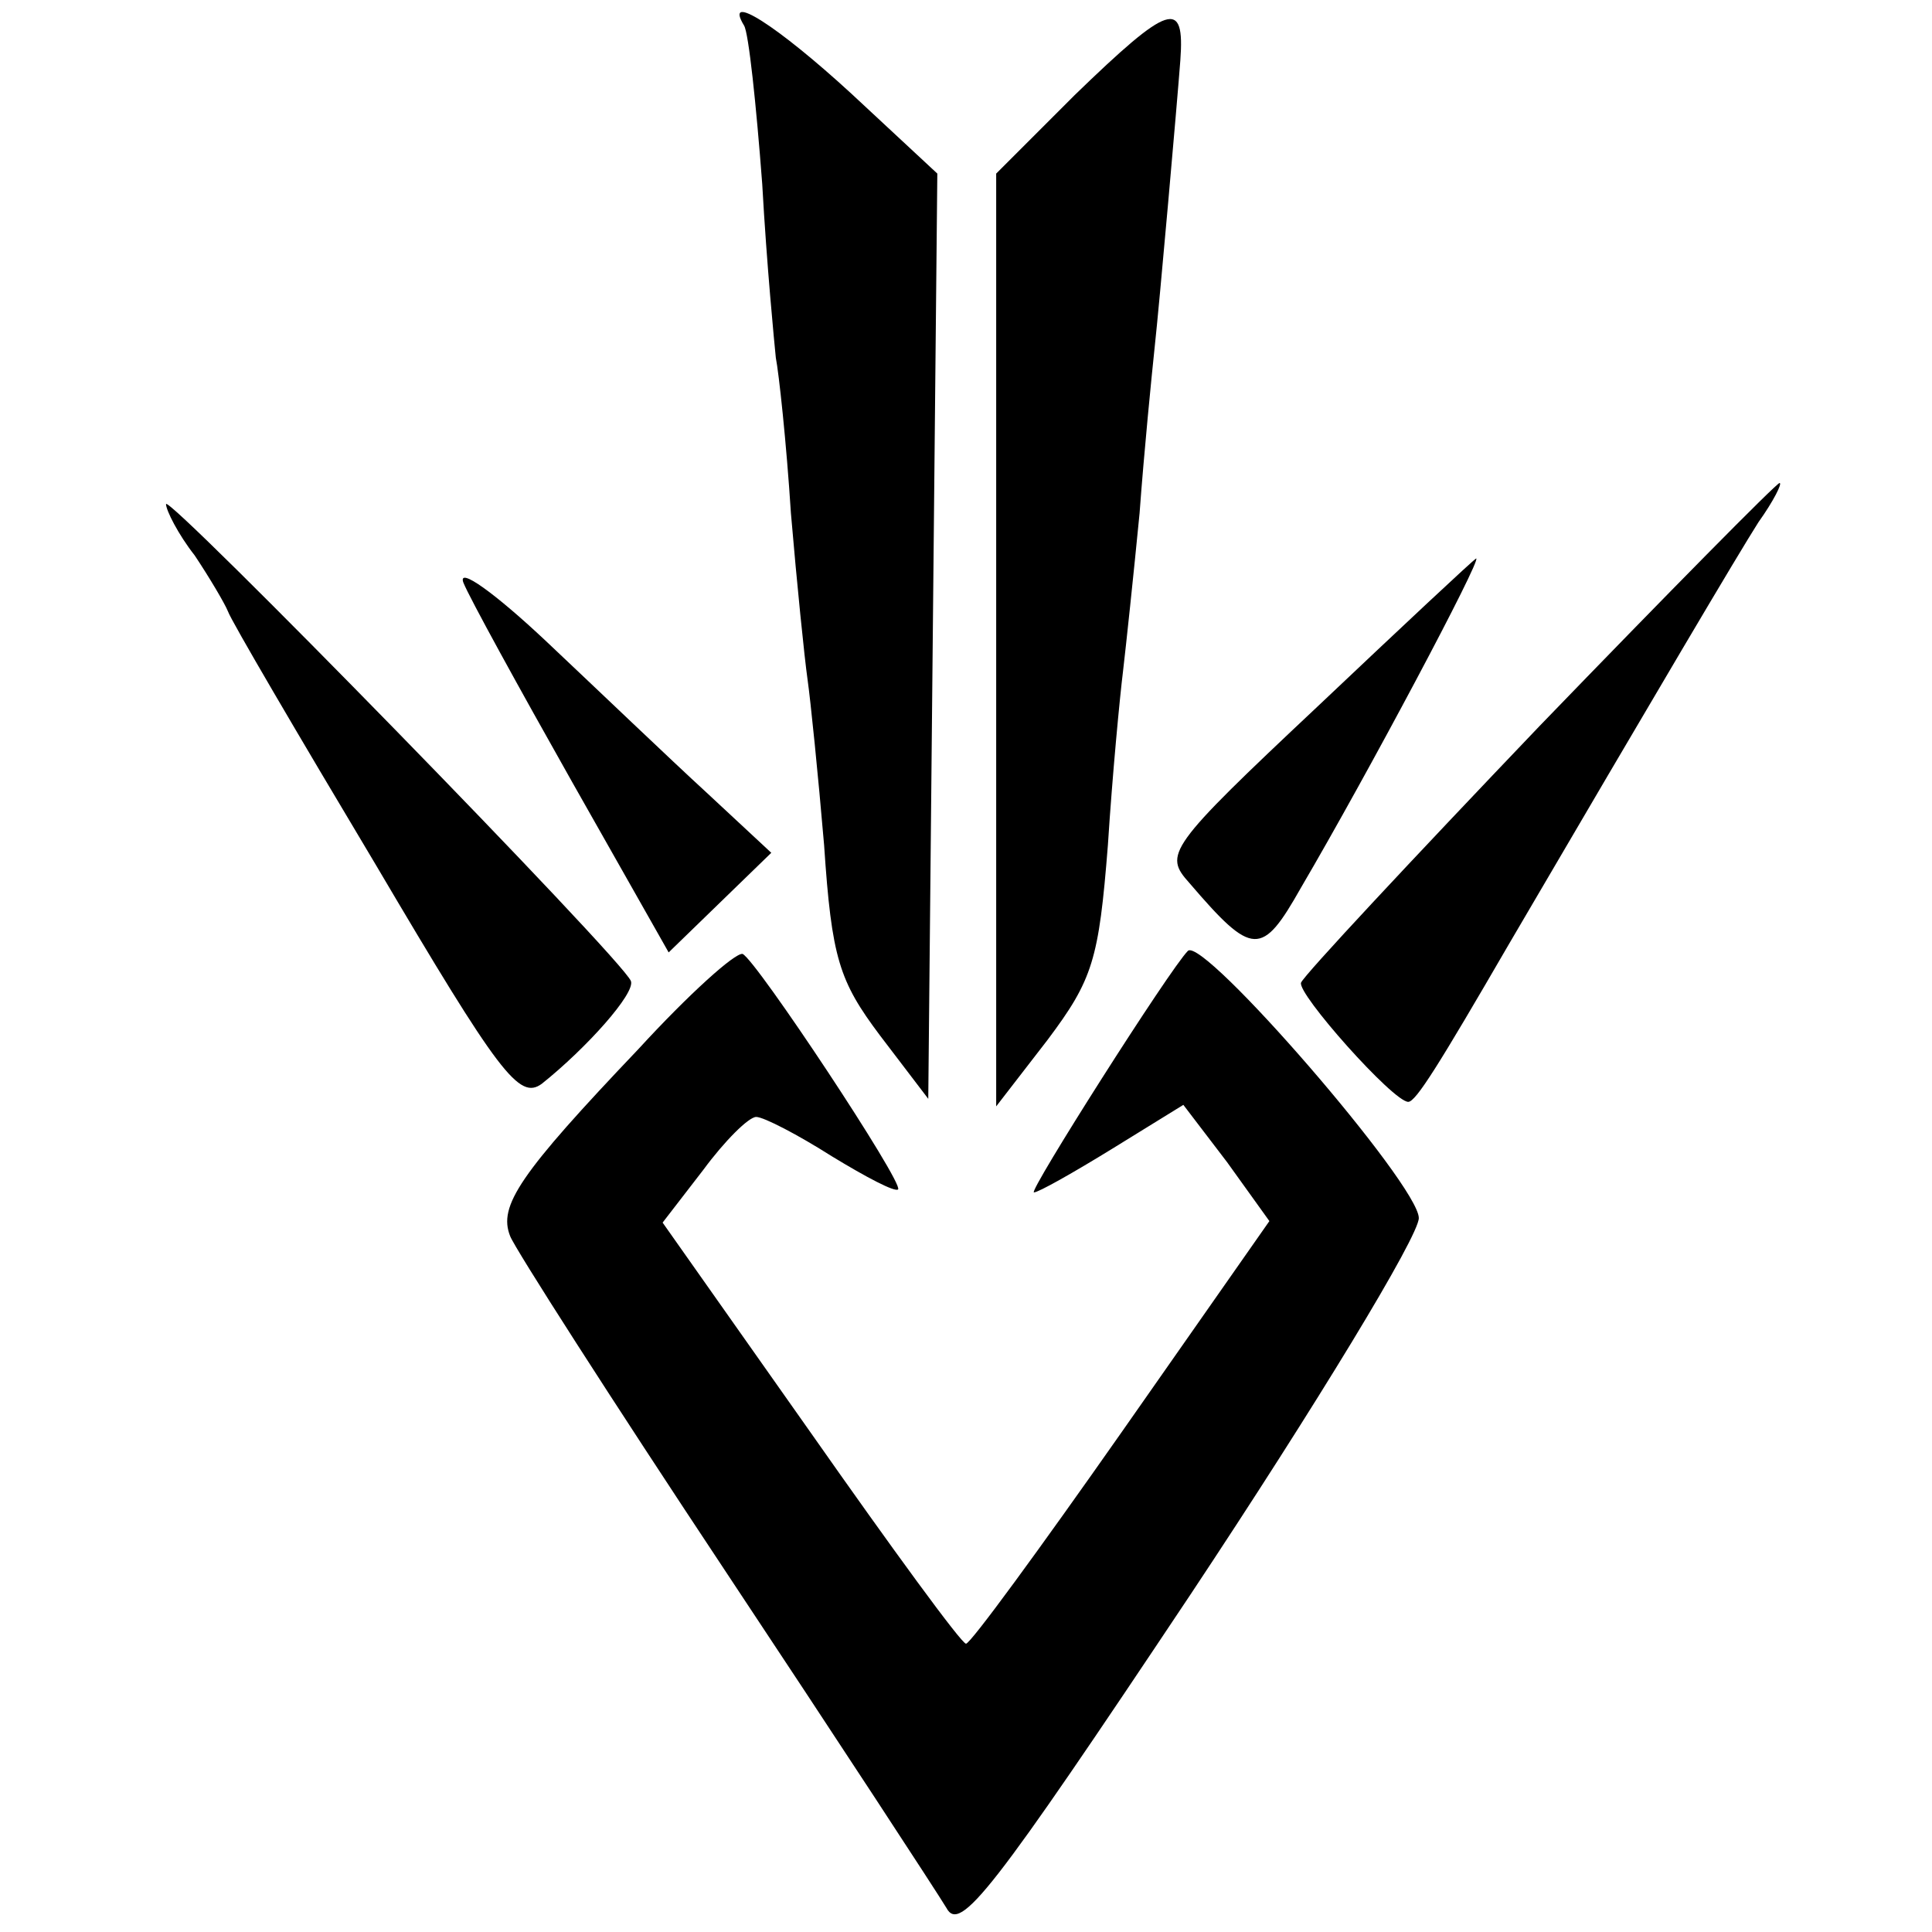
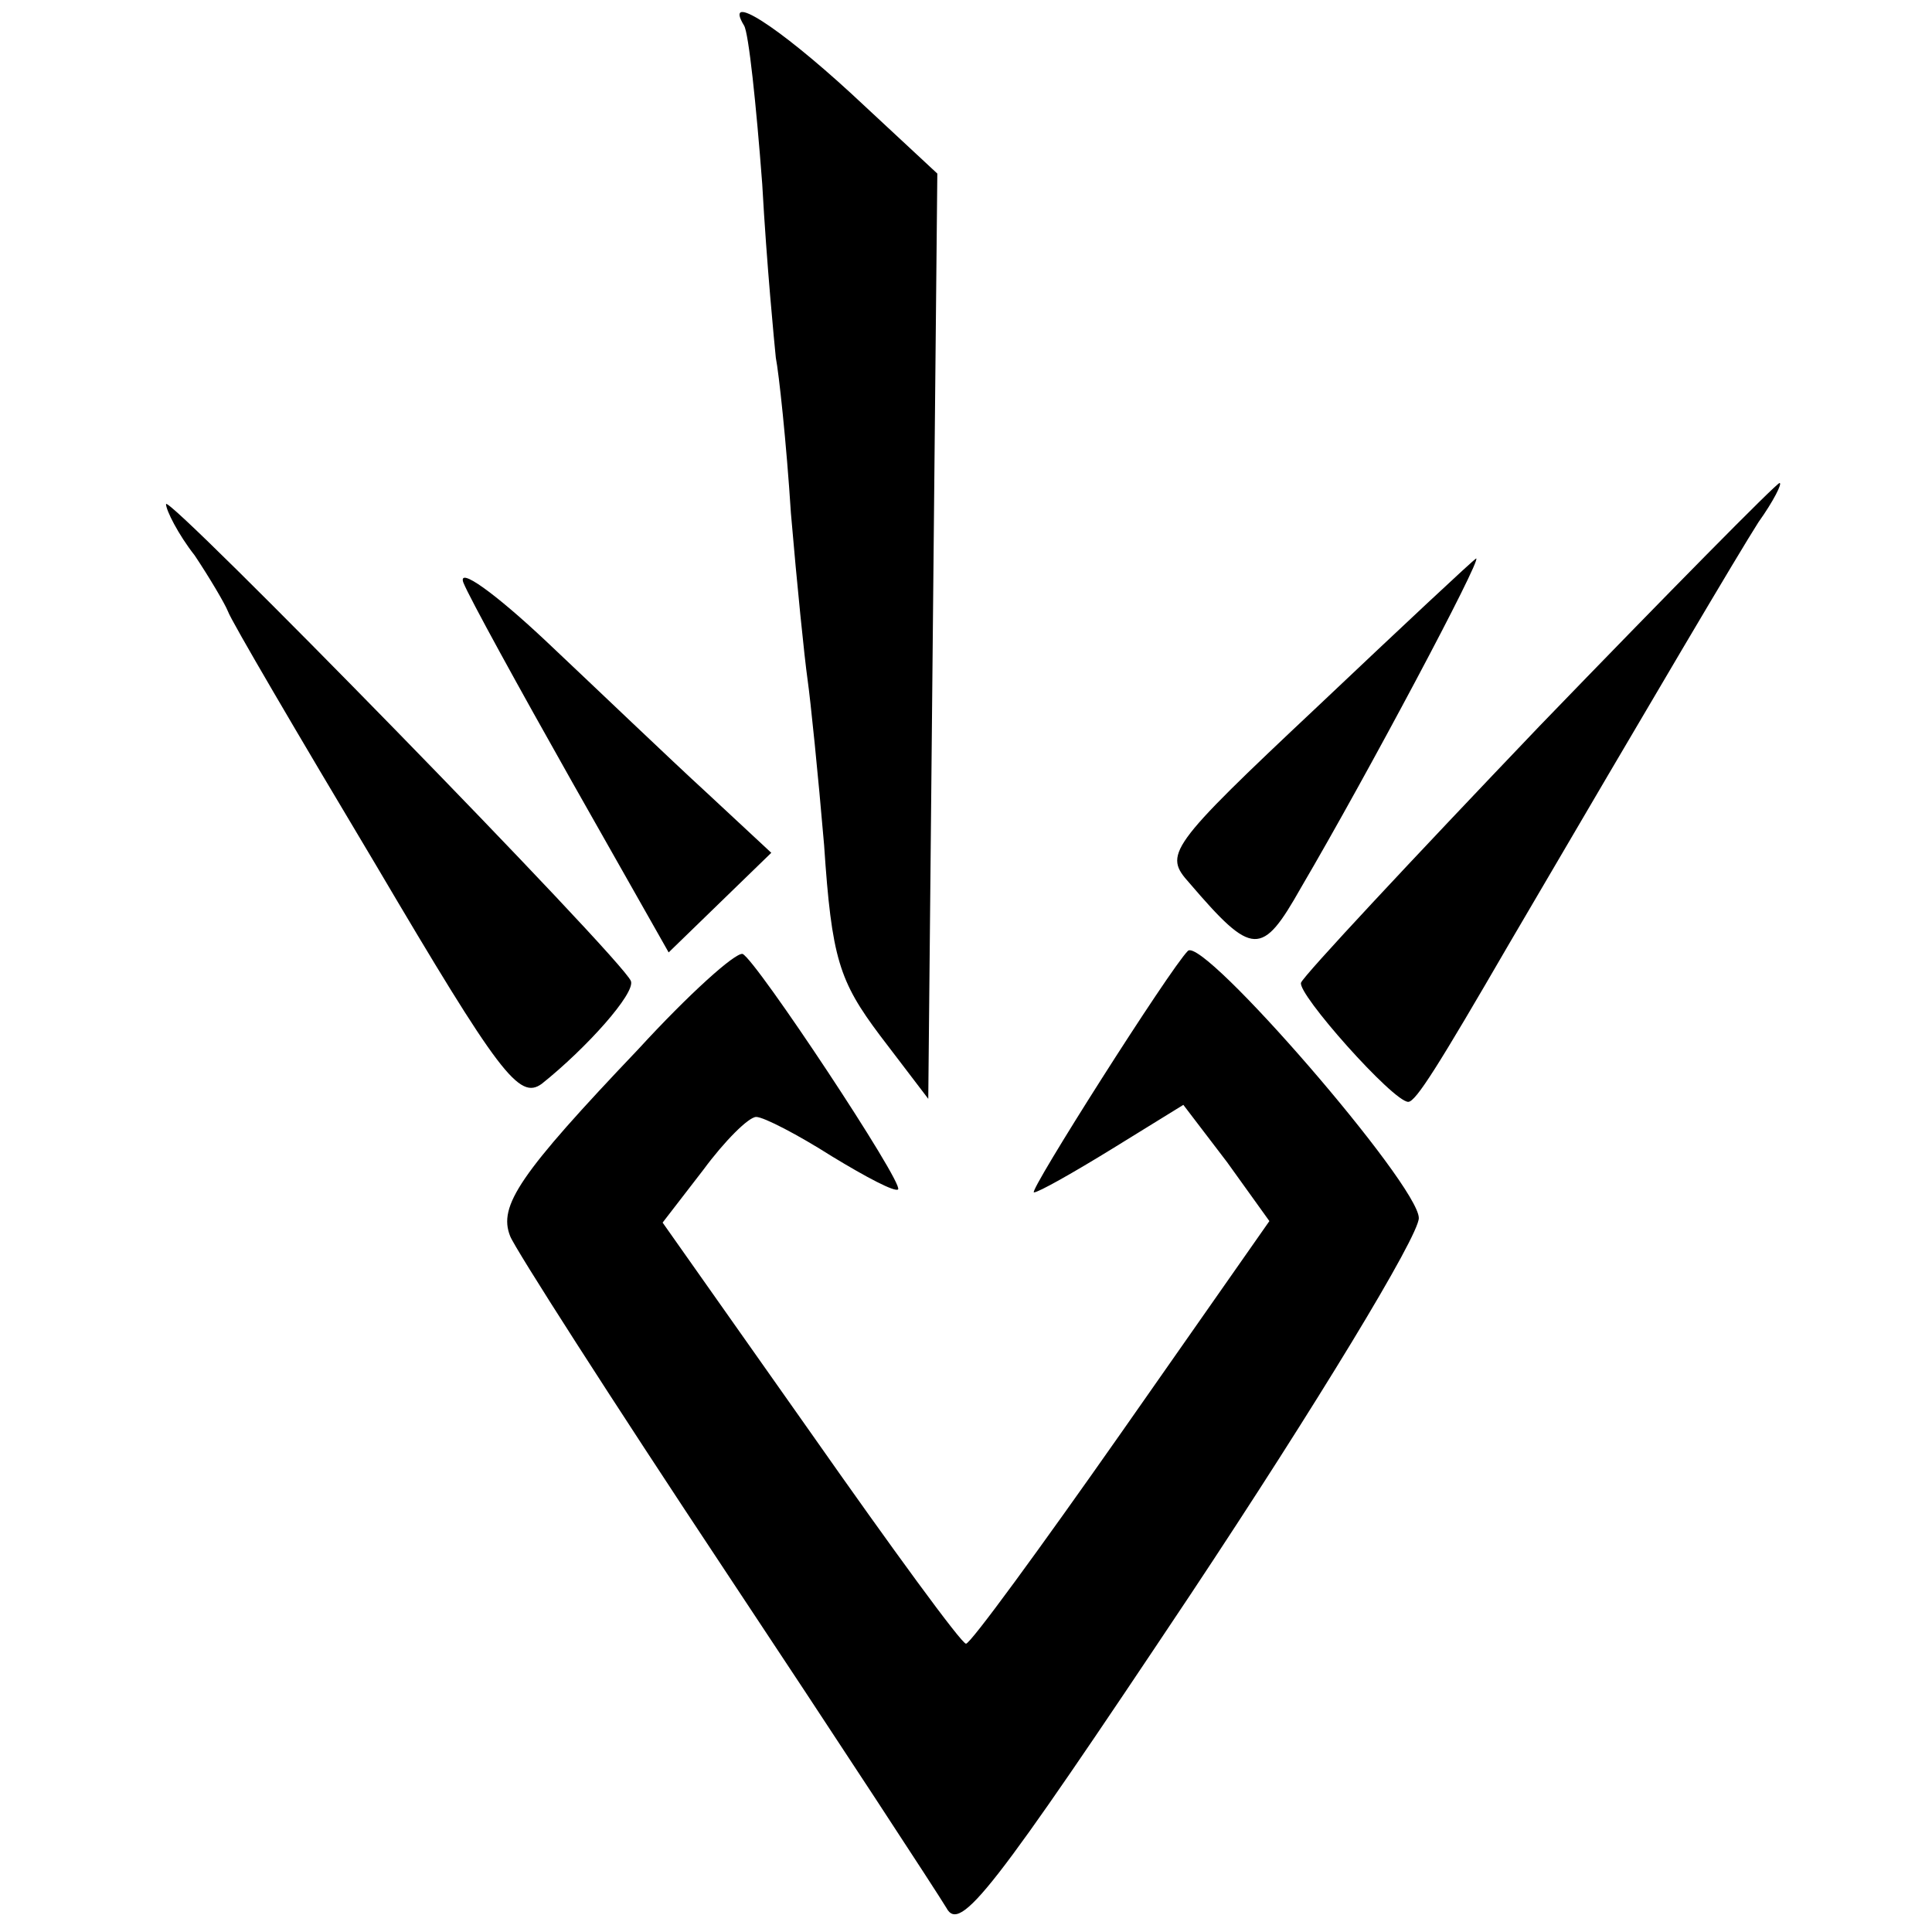
<svg xmlns="http://www.w3.org/2000/svg" version="1.0" width="128pt" height="128pt" viewBox="0 0 128 128" preserveAspectRatio="xMidYMid meet">
  <g transform="translate(0,128) scale(0.1,-0.1)" fill="#000000" stroke="none">
    <path d="M493 1263 c3 -5 8 -52 12 -105 3 -54 8 -105 9 -115 2 -10 7 -56 10 -103 4 -47 9 -96 11 -110 2 -14 7 -63 11 -110 5 -75 10 -90 37 -126 l32 -42 3 307 3 306 -57 53 c-49 45 -85 68 -71 45z" />
-     <path d="M712 1217 l-52 -52 0 -309 0 -309 34 44 c30 40 34 53 40 129 3 47 8 99 10 115 2 17 7 64 11 105 3 41 8 91 10 110 3 27 15 163 17 190 3 41 -7 38 -70 -23z" />
    <path d="M1020 799 c-85 -89 -156 -165 -158 -170 -3 -7 61 -79 71 -79 5 0 20 24 67 105 99 169 151 257 165 279 10 14 16 26 14 26 -2 0 -74 -73 -159 -161z" />
    <path d="M110 946 c0 -4 8 -20 19 -34 10 -15 20 -32 22 -37 2 -6 46 -81 98 -168 82 -139 95 -156 110 -145 30 24 62 60 59 68 -5 14 -308 324 -308 316z" />
    <path d="M307 894 c4 -10 37 -70 72 -132 l64 -113 34 33 34 33 -43 40 c-24 22 -71 67 -106 100 -34 32 -59 50 -55 39z" />
    <path d="M873 812 c-100 -94 -102 -98 -85 -117 42 -49 48 -49 74 -3 44 75 120 218 116 218 -2 -1 -49 -45 -105 -98z" />
    <path d="M423 585 c-79 -83 -93 -104 -85 -124 3 -8 67 -108 142 -221 75 -113 141 -214 147 -224 9 -17 30 10 162 208 83 125 151 237 151 249 0 22 -143 187 -153 177 -12 -12 -106 -160 -102 -160 3 0 26 13 52 29 l47 29 29 -38 28 -39 -98 -140 c-54 -77 -100 -140 -103 -140 -3 0 -49 63 -103 140 l-98 139 27 35 c14 19 30 35 35 35 5 0 28 -12 50 -26 23 -14 42 -24 44 -22 4 4 -94 152 -103 156 -5 1 -36 -27 -69 -63z" />
  </g>
</svg>